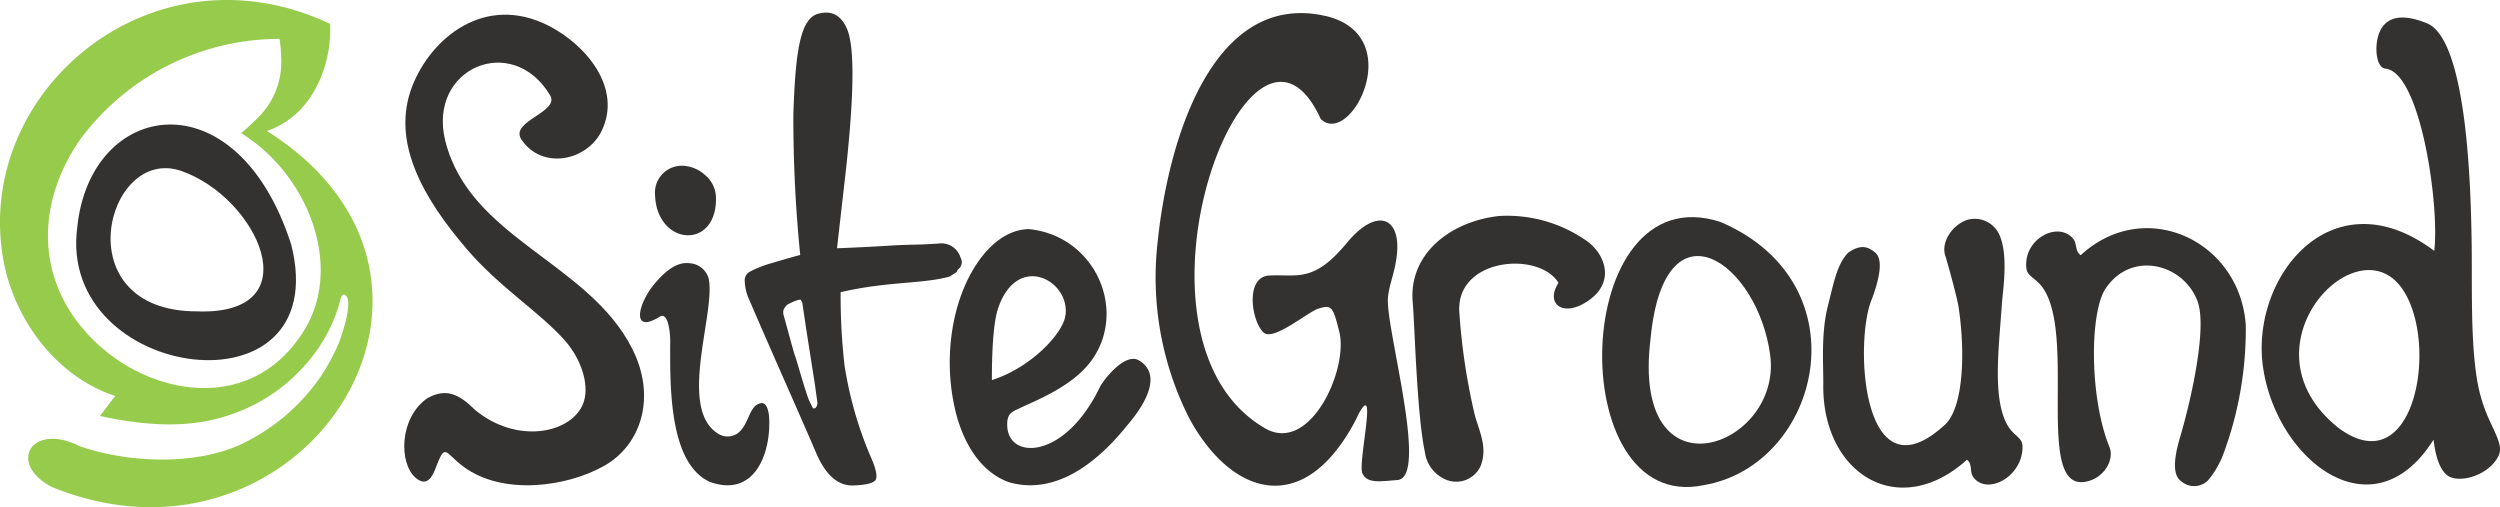
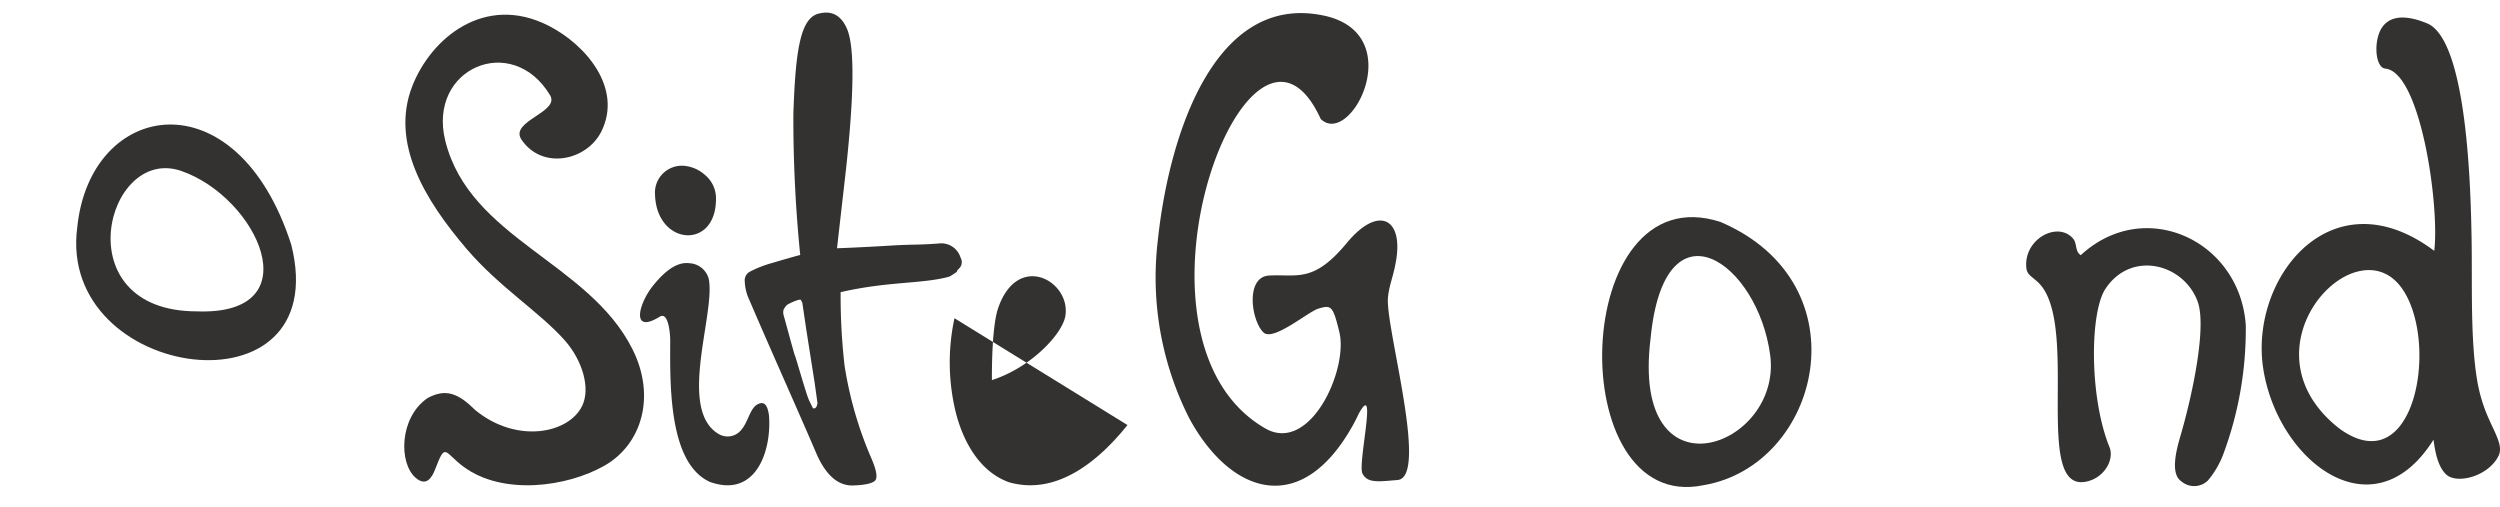
<svg xmlns="http://www.w3.org/2000/svg" data-name="Layer 1" viewBox="0 0 286.196 58.061">
  <title>SiteGround</title>
  <path d="M91.1,38.856C86.762,31.638,77.04,35.768,79.118,44.1c2.787,11.179,16.4,13.857,21.416,23.824,2.754,5.473,1.029,10.945-3.186,13.347-4.323,2.463-11.629,3.438-16.117.146-2.25-1.65-2.063-2.895-3.25.209-.382,1-1.017,2.1-2.254,1.044-1.948-1.655-1.908-6.907,1.374-9.142,2.092-1.116,3.511-.527,5.448,1.389,4.7,3.863,10.684,2.715,12.233-.483,1-2.057-.008-5.274-2.006-7.519-2.891-3.248-7.448-6.047-11.2-10.429-4.948-5.779-8.721-12.247-6.254-18.619,2.146-5.545,8.312-10.651,15.59-6.968,4.3,2.176,8.5,7.146,6.091,12.078-1.659,3.4-6.794,4.494-9.167.974-1.431-2.123,4.468-3.132,3.267-5.095Z" transform="translate(-28.139 -27.968)" fill="#333230" fill-rule="evenodd" />
  <path d="M110.1,50.494c.2,6.15-6.787,5.673-6.975-.23a3.082,3.082,0,0,1,3.511-3.293,4.1,4.1,0,0,1,2.223,1.038,3.454,3.454,0,0,1,1.241,2.485Z" transform="translate(-28.139 -27.968)" fill="#333230" fill-rule="evenodd" />
  <path d="M103.66,64.227c-.1.062-.2.121-.3.175-2.966,1.655-2.073-1.724-.476-3.714,1.611-2.009,2.964-2.757,4.216-2.583a2.4,2.4,0,0,1,2.172,1.779c.807,3.9-3.585,14.836,1.06,17.719a2,2,0,0,0,2.676-.437c.873-1.016.992-2.678,2.084-3.009.491-.148.9.061,1.078,1.365.325,3.924-1.425,9.535-6.772,7.612-4.759-2.165-4.552-11.262-4.534-16.251,0-.339-.126-3.323-1.208-2.656Z" transform="translate(-28.139 -27.968)" fill="#333230" fill-rule="evenodd" />
  <path d="M138.106,57.471a2.308,2.308,0,0,0-2.268-1.647c-2.622.207-3.133.1-5.585.25s-4.549.251-6.295.315q.512-4.5,1.025-9,1.422-13.08.127-16.1Q124.132,29,121.977,29.5c-2.237.414-2.769,4.274-3.015,11.53a156.661,156.661,0,0,0,.785,16.128c-.535.131-2.165.6-3.237.922a12.8,12.8,0,0,0-2.561,1.007,1.138,1.138,0,0,0-.547,1.141,5.284,5.284,0,0,0,.492,2.015q1.294,3.024,4.01,9.187t3.657,8.371q1.644,3.838,4.263,3.742,2.109-.078,2.517-.59t-.429-2.474A43.241,43.241,0,0,1,124.82,69.8a71.063,71.063,0,0,1-.448-8.385c5.467-1.257,9.218-.921,12.359-1.755l.163-.058c1.212-.762.542-.368.962-.825A1.019,1.019,0,0,0,138.106,57.471ZM121.62,74.506l-.158.2-.251.011s-.116-.229-.445-.909-1.553-5.051-1.62-5.126-1.148-4.115-1.273-4.54a1.261,1.261,0,0,1-.036-.707,1.732,1.732,0,0,1,.414-.571,5.8,5.8,0,0,1,1.339-.578l.211-.011.185.345.127.861.317,2.147L121.4,71.8l.327,2.345Z" transform="translate(-28.139 -27.968)" fill="#333230" />
-   <path d="M157.21,76.625c-3.386,4.232-8.157,8.077-13.545,6.556-3.067-1.091-5.059-4.1-6.052-7.772a23.972,23.972,0,0,1-.206-11.012c1.217-5.574,4.585-10.155,8.521-10.2,7.4.739,11.178,8.919,7.408,14.689-2.1,3.21-6.45,4.845-8.56,5.856-.8.383-1.43.56-1.322,2.121.254,3.747,6.6,3.687,10.594-4.573.368-.76,2.865-4.039,4.493-3.055,3.413,2.064-.913,6.871-1.331,7.392Zm-15.52-5.144c4.443-1.421,8.082-5.264,8.414-7.366.626-3.972-5.455-7.385-7.7-.873-.572,1.66-.728,5.324-.713,8.239Z" transform="translate(-28.139 -27.968)" fill="#333230" fill-rule="evenodd" />
+   <path d="M157.21,76.625c-3.386,4.232-8.157,8.077-13.545,6.556-3.067-1.091-5.059-4.1-6.052-7.772a23.972,23.972,0,0,1-.206-11.012Zm-15.52-5.144c4.443-1.421,8.082-5.264,8.414-7.366.626-3.972-5.455-7.385-7.7-.873-.572,1.66-.728,5.324-.713,8.239Z" transform="translate(-28.139 -27.968)" fill="#333230" fill-rule="evenodd" />
  <path d="M187.032,62.019c-.324,3.338,4.724,20.6,1.093,20.9-2.14.175-3.455.4-4.017-.753-.533-1.1,1.572-9.982-.156-7.287-.4.618-.321.668-.959,1.813-5.95,10.64-14.019,7.811-18.711-.843a35.669,35.669,0,0,1-3.614-20.221c1.281-12.345,6.579-28.529,19.038-25.871,9.789,2.089,3.048,15.176-.373,11.831C171.247,23.872,155.122,66.66,172.963,77c5.153,2.986,9.557-6.747,8.5-11.031-.74-3.009-.914-3.114-2.41-2.665-1.162.35-5.147,3.765-6.26,2.733-1.394-1.293-2.147-6.38.647-6.528,3.232-.168,5.064.881,8.883-3.732,3.47-4.193,6.3-2.941,5.7,1.6-.262,1.987-.846,3.12-.994,4.646Z" transform="translate(-28.139 -27.968)" fill="#333230" fill-rule="evenodd" />
-   <path d="M209.961,55.677a15.848,15.848,0,0,0-10.154-2.986c-5.432.563-10.455,4.217-9.939,9.926.22,2.437.466,12.842,1.394,17.119a3.967,3.967,0,0,0,2.6,3.215A3.071,3.071,0,0,0,197.6,81.4c.893-2.09-.092-4.028-.6-5.8a71.6,71.6,0,0,1-1.787-11.717c-.6-6.374,9.061-7.247,11.342-3.538-1.64,2.536.736,4.13,3.709,1.827,2.684-2.08,1.608-5.017-.3-6.492Z" transform="translate(-28.139 -27.968)" fill="#333230" fill-rule="evenodd" />
  <path d="M223.158,83.511c13.371-2.255,18.513-23.046,1.929-30.139-17.253-5.589-18.143,33.538-1.929,30.139Zm-6.067-16.767c1.567-16.333,12.313-8.735,13.7,1.907,1.375,10.546-16,16.864-13.7-1.907Z" transform="translate(-28.139 -27.968)" fill="#333230" fill-rule="evenodd" />
-   <path d="M242.449,62.158c-2.065,4.639-1.252,23.247,8.343,14.431,2.092-1.923,2.358-8.1,1.575-13.384-.182-1.219-1.211-4.929-1.557-6.047-.439-1.425.746-3.416,2.549-4.024a3.1,3.1,0,0,1,3.713,1.818c1,2.383.342,6.289.234,7.888-.318,4.769-1.1,10.638.6,13.723.724,1.318,1.726,1.451,1.761,2.433.127,3.511-4.05,5.76-5.638,3.581-.424-.581-.073-1.541-.719-1.972-7.889,7.083-16.578,1.529-16.445-8.616.029-2.218-.28-5.837.523-8.976.625-2.443,1.022-4.77,2.3-6.092,1.672-1.208,2.535-.482,3.068-.084,1.172.88.293,3.654-.306,5.321Z" transform="translate(-28.139 -27.968)" fill="#333230" fill-rule="evenodd" />
  <path d="M277.724,77.979c1.406-4.784,3.053-12.593,2-15.483-1.576-4.33-7.58-5.918-10.543-1.487-1.818,2.718-1.867,12.447.447,18.14.553,1.361-.474,3.259-2.228,3.838-6.6,2.185-1.471-16.109-5.324-21.954-.83-1.257-1.842-1.382-1.955-2.321-.407-3.35,3.591-5.5,5.351-3.417.469.556.193,1.47.871,1.883,7.322-6.759,18.219-1.679,18.889,8a41,41,0,0,1-2.576,14.79,10.327,10.327,0,0,1-1.76,3.008,2.251,2.251,0,0,1-3.059.078c-1.24-.839-.582-3.484-.115-5.076Z" transform="translate(-28.139 -27.968)" fill="#333230" fill-rule="evenodd" />
  <path d="M306.808,56.687c.623-5.243-1.574-20.48-5.6-20.864-1.084-.1-1.34-2.746-.6-4.314s2.48-2.065,5.381-.867c4.646,1.92,5,19.376,5.094,24.635.089,5.054-.157,11.321.617,16.109a17.892,17.892,0,0,0,1.318,4.446c.846,1.918,1.69,3.247,1.145,4.333-1.18,2.35-4.778,3.27-6,2.11-.848-.807-1.223-2.264-1.438-3.974-6.941,11.049-17.957,2.356-19.514-8.27-1.5-10.252,7.834-22.152,19.6-13.344ZM295.962,77.041c8.711,6.311,11.461-10.042,7.12-16.1-5.323-7.426-18.8,6.99-7.12,16.1Z" transform="translate(-28.139 -27.968)" fill="#333230" fill-rule="evenodd" />
-   <path d="M41.355,73.31c-6.813-2.228-11.674-8.847-12.866-15.783C25.2,38.382,45.575,21.108,65.924,30.7c.241,4.3-1.756,10.419-7.236,12.258,27.2,17.172,3.945,52.349-24.56,40.782-5.2-2.652-2.424-7.5,3.136-4.692,6.209,2.141,14.277,2.141,19.361-.666A23,23,0,0,0,64.9,71.009a23.913,23.913,0,0,0,1.963-3.63c.431-1.015,1.82-5.2.742-5.657-.27-.113-.412.207-.486.507a17.755,17.755,0,0,1-3.9,7.356,19.676,19.676,0,0,1-8.4,5.749c-4.065,1.481-8.776,1.668-15.254.251.428-.463,1.286-1.751,1.784-2.275ZM60.133,32.42a13.311,13.311,0,0,1,.184,1.895,9.005,9.005,0,0,1-3.006,7.468c-.457.458-.977.934-1.555,1.428,7.682,4.776,11.694,15.221,7.235,22.521-6.018,9.836-17.944,7.6-24.458.865-6.821-7.05-5.917-16.172-1.018-22.933A28.414,28.414,0,0,1,60.133,32.42Z" transform="translate(-28.139 -27.968)" fill="#96cb4c" fill-rule="evenodd" />
  <path d="M36.981,54.013c1.462-14.6,18.258-17.49,24.5,1.967,5.037,20-26.819,15.647-24.5-1.967Zm13.7,9.6c13.264.484,6.908-13.081-1.8-16.079-8.631-2.971-13.43,16.078,1.8,16.079Z" transform="translate(-28.139 -27.968)" fill="#333230" fill-rule="evenodd" />
</svg>